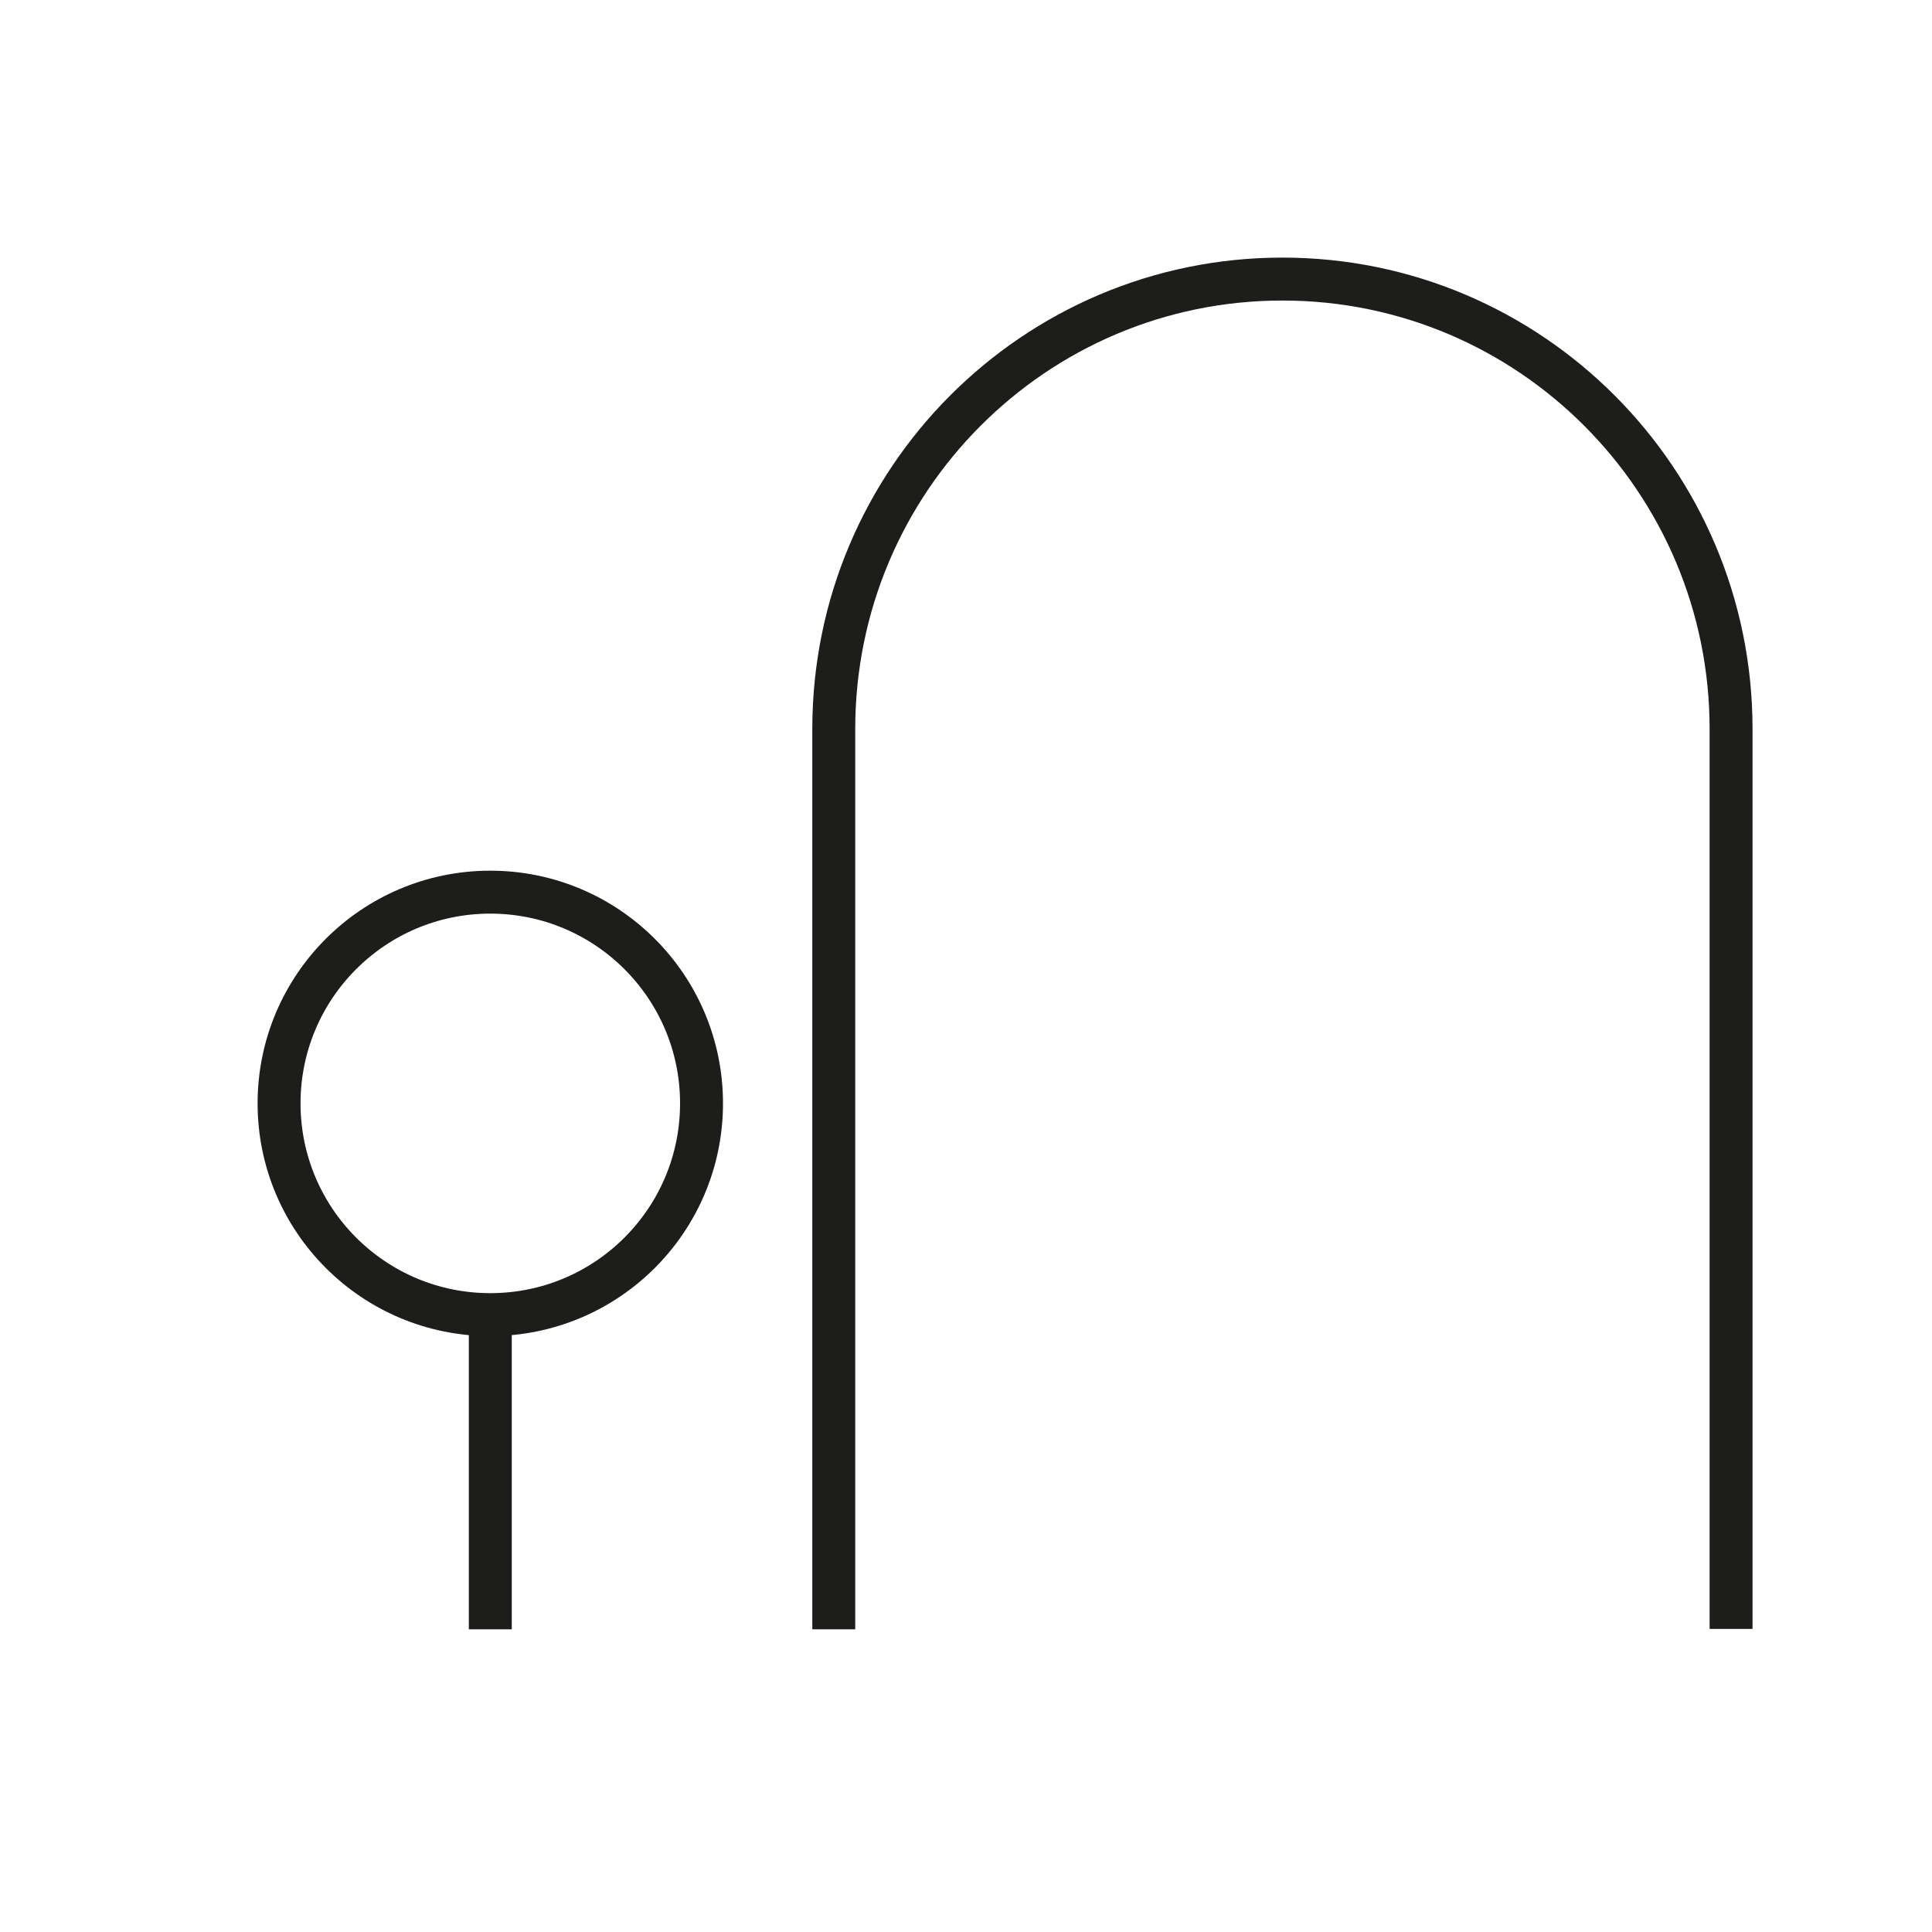
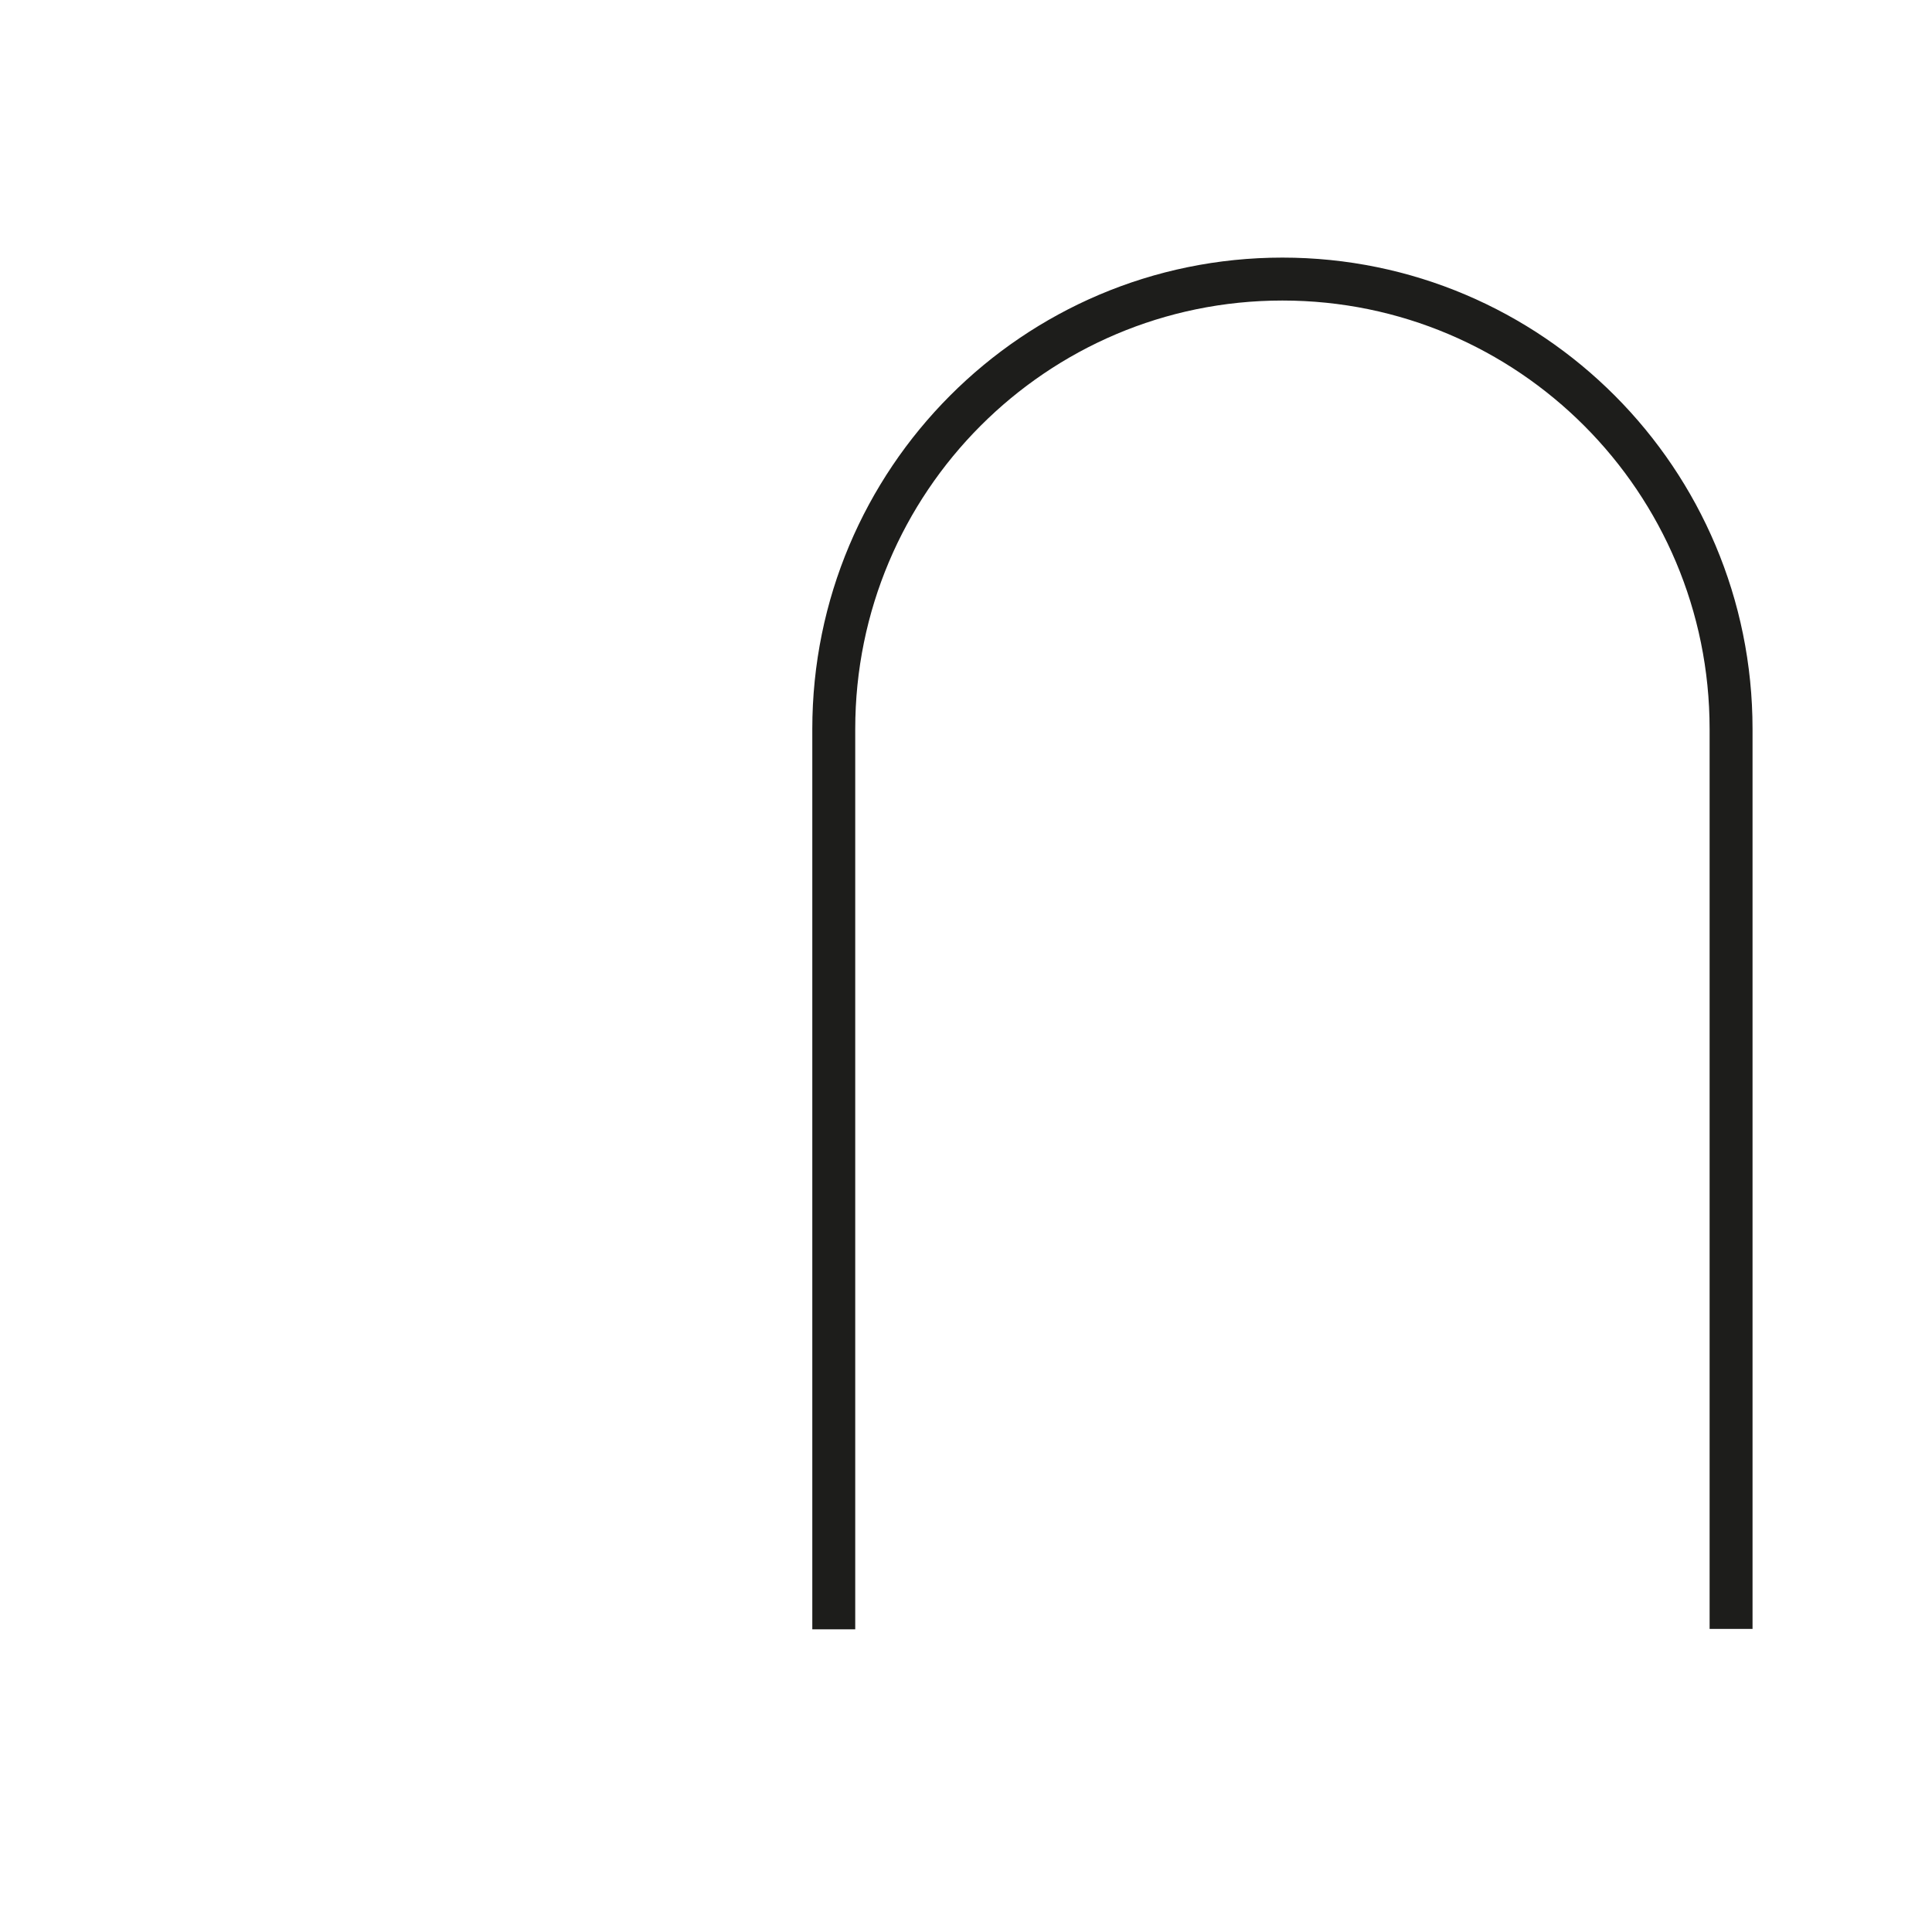
<svg xmlns="http://www.w3.org/2000/svg" width="45" height="45" viewBox="0 0 45 45" fill="none">
  <path d="M40.32 37.94V16.98C40.32 11.19 35.64 6.5 29.87 6.5C24.1 6.5 19.42 11.19 19.42 16.98V37.95" stroke="#1D1D1B" />
-   <path d="M11.42 30.35V37.95" stroke="#1D1D1B" />
-   <path d="M11.42 30.62C14.137 30.62 16.34 28.417 16.34 25.7C16.34 22.983 14.137 20.78 11.42 20.78C8.703 20.78 6.5 22.983 6.5 25.7C6.5 28.417 8.703 30.62 11.42 30.62Z" stroke="#1D1D1B" />
</svg>